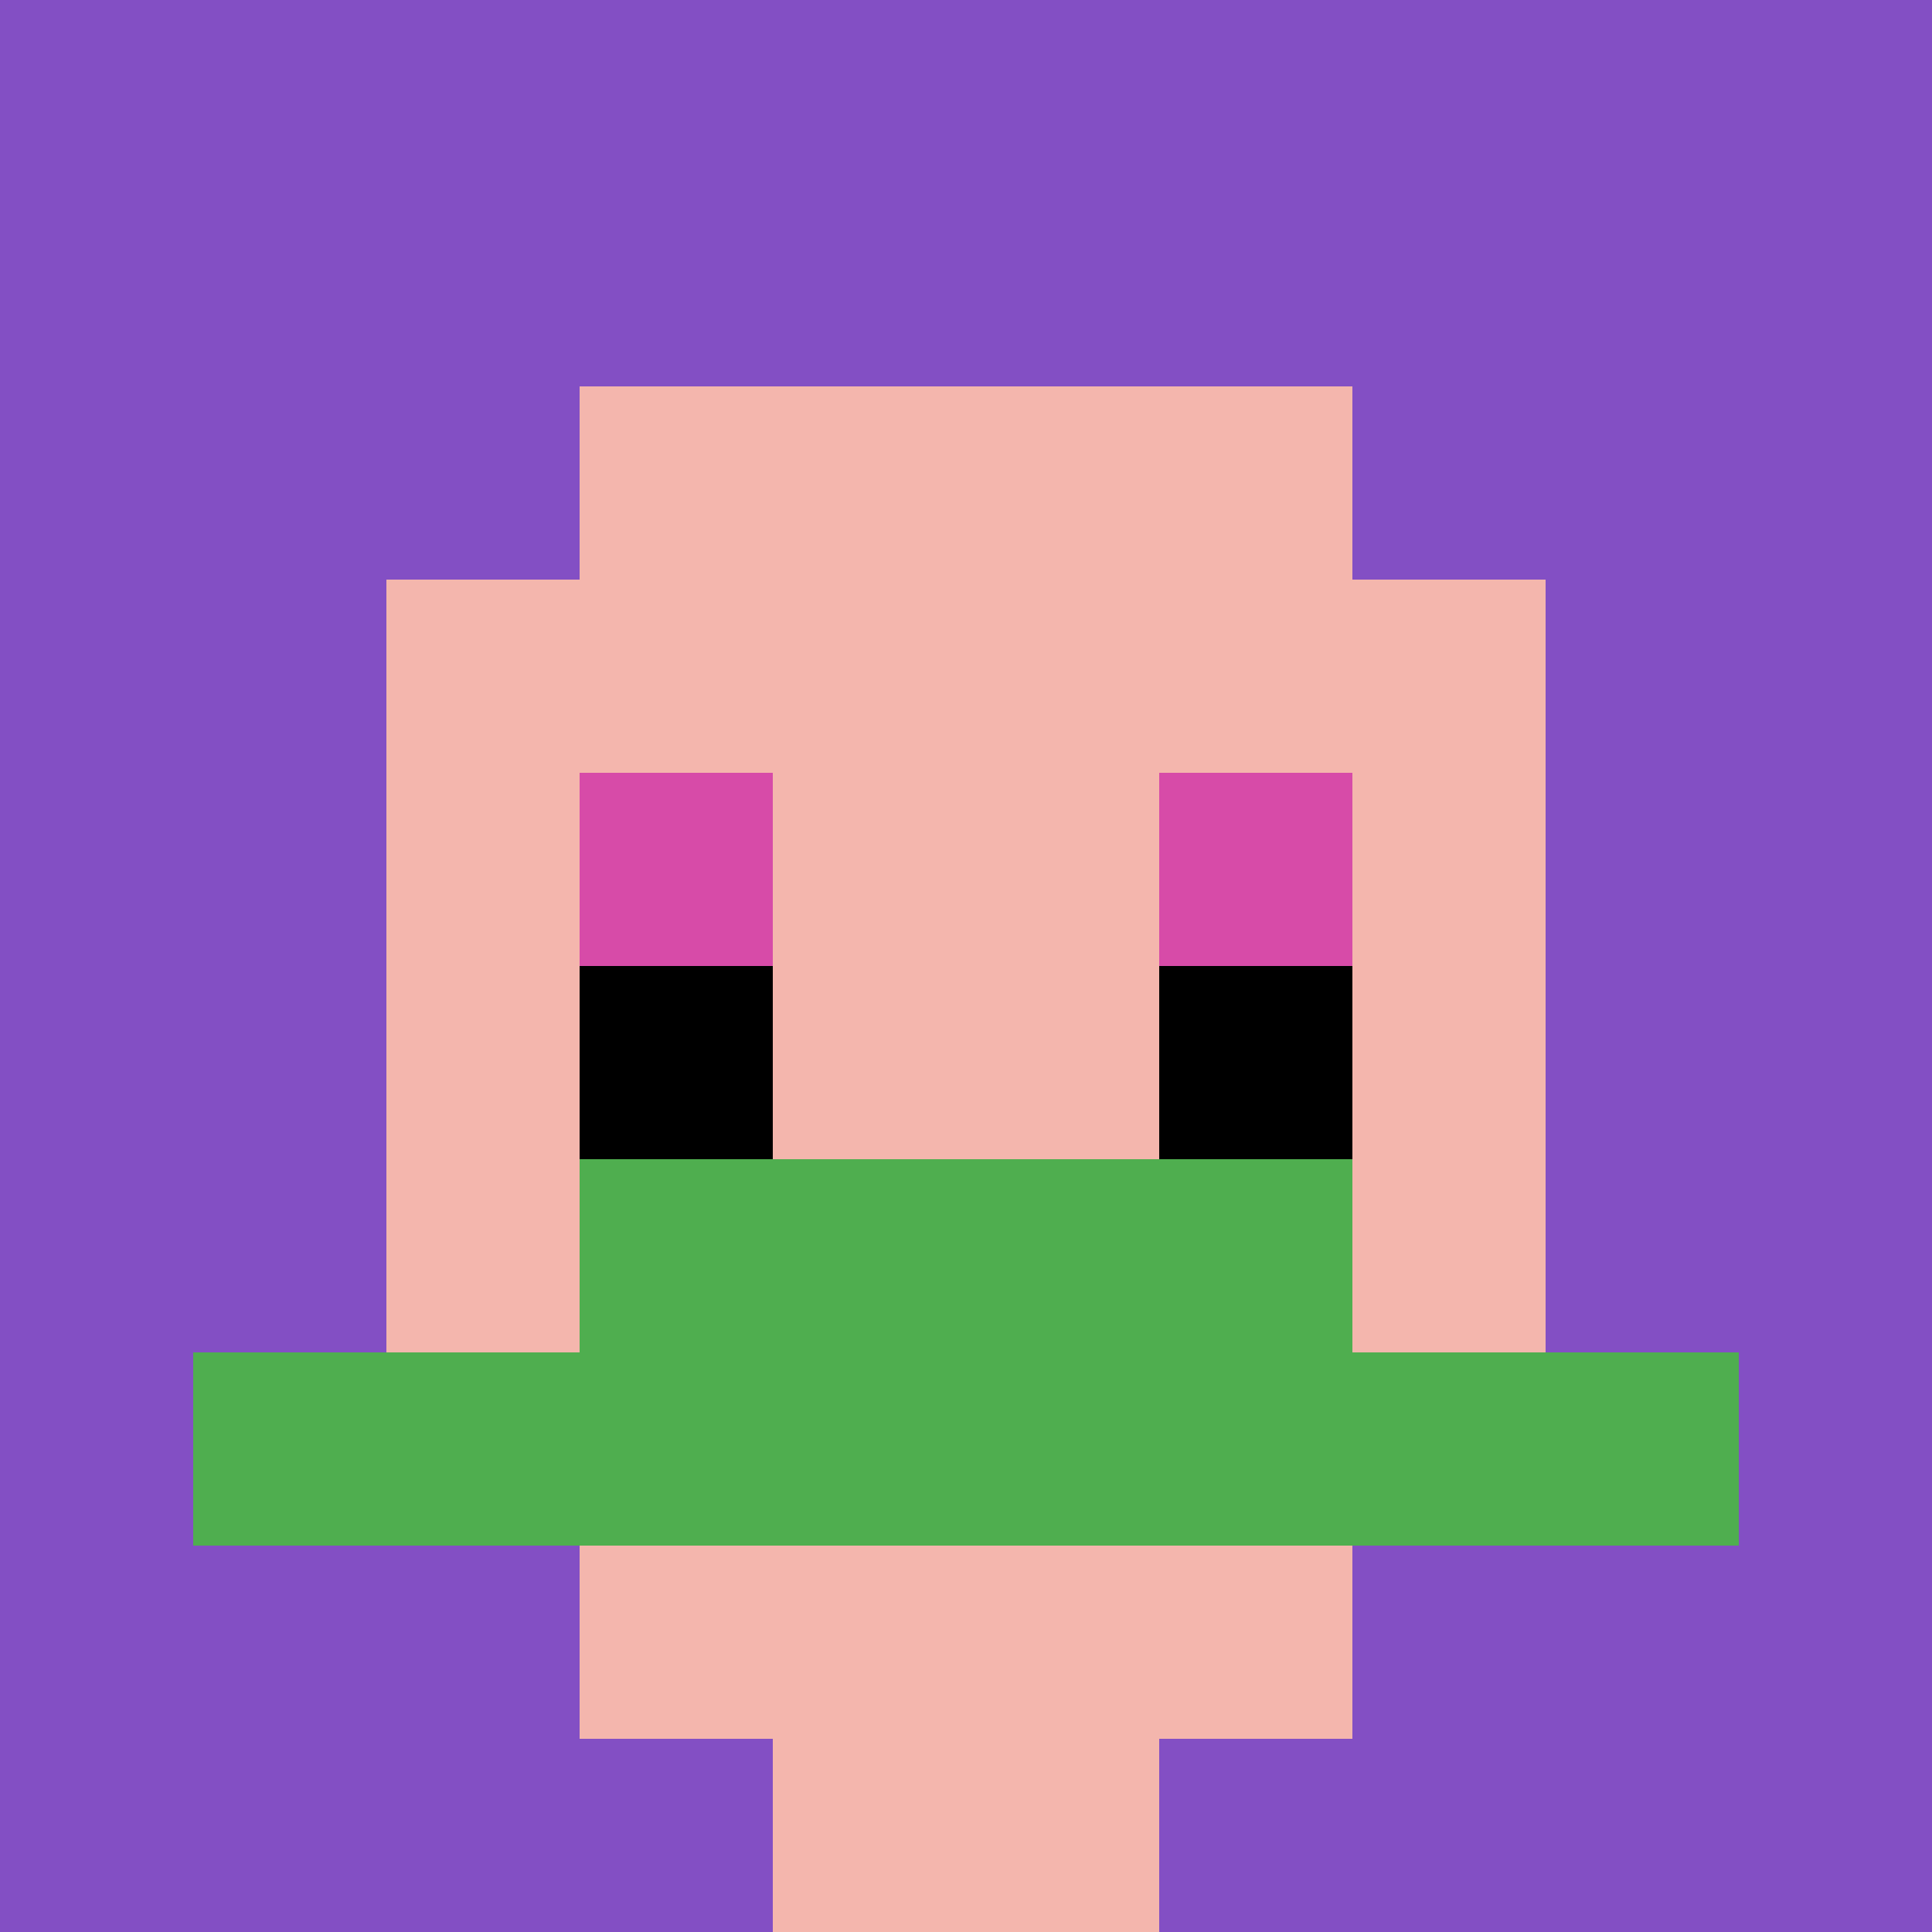
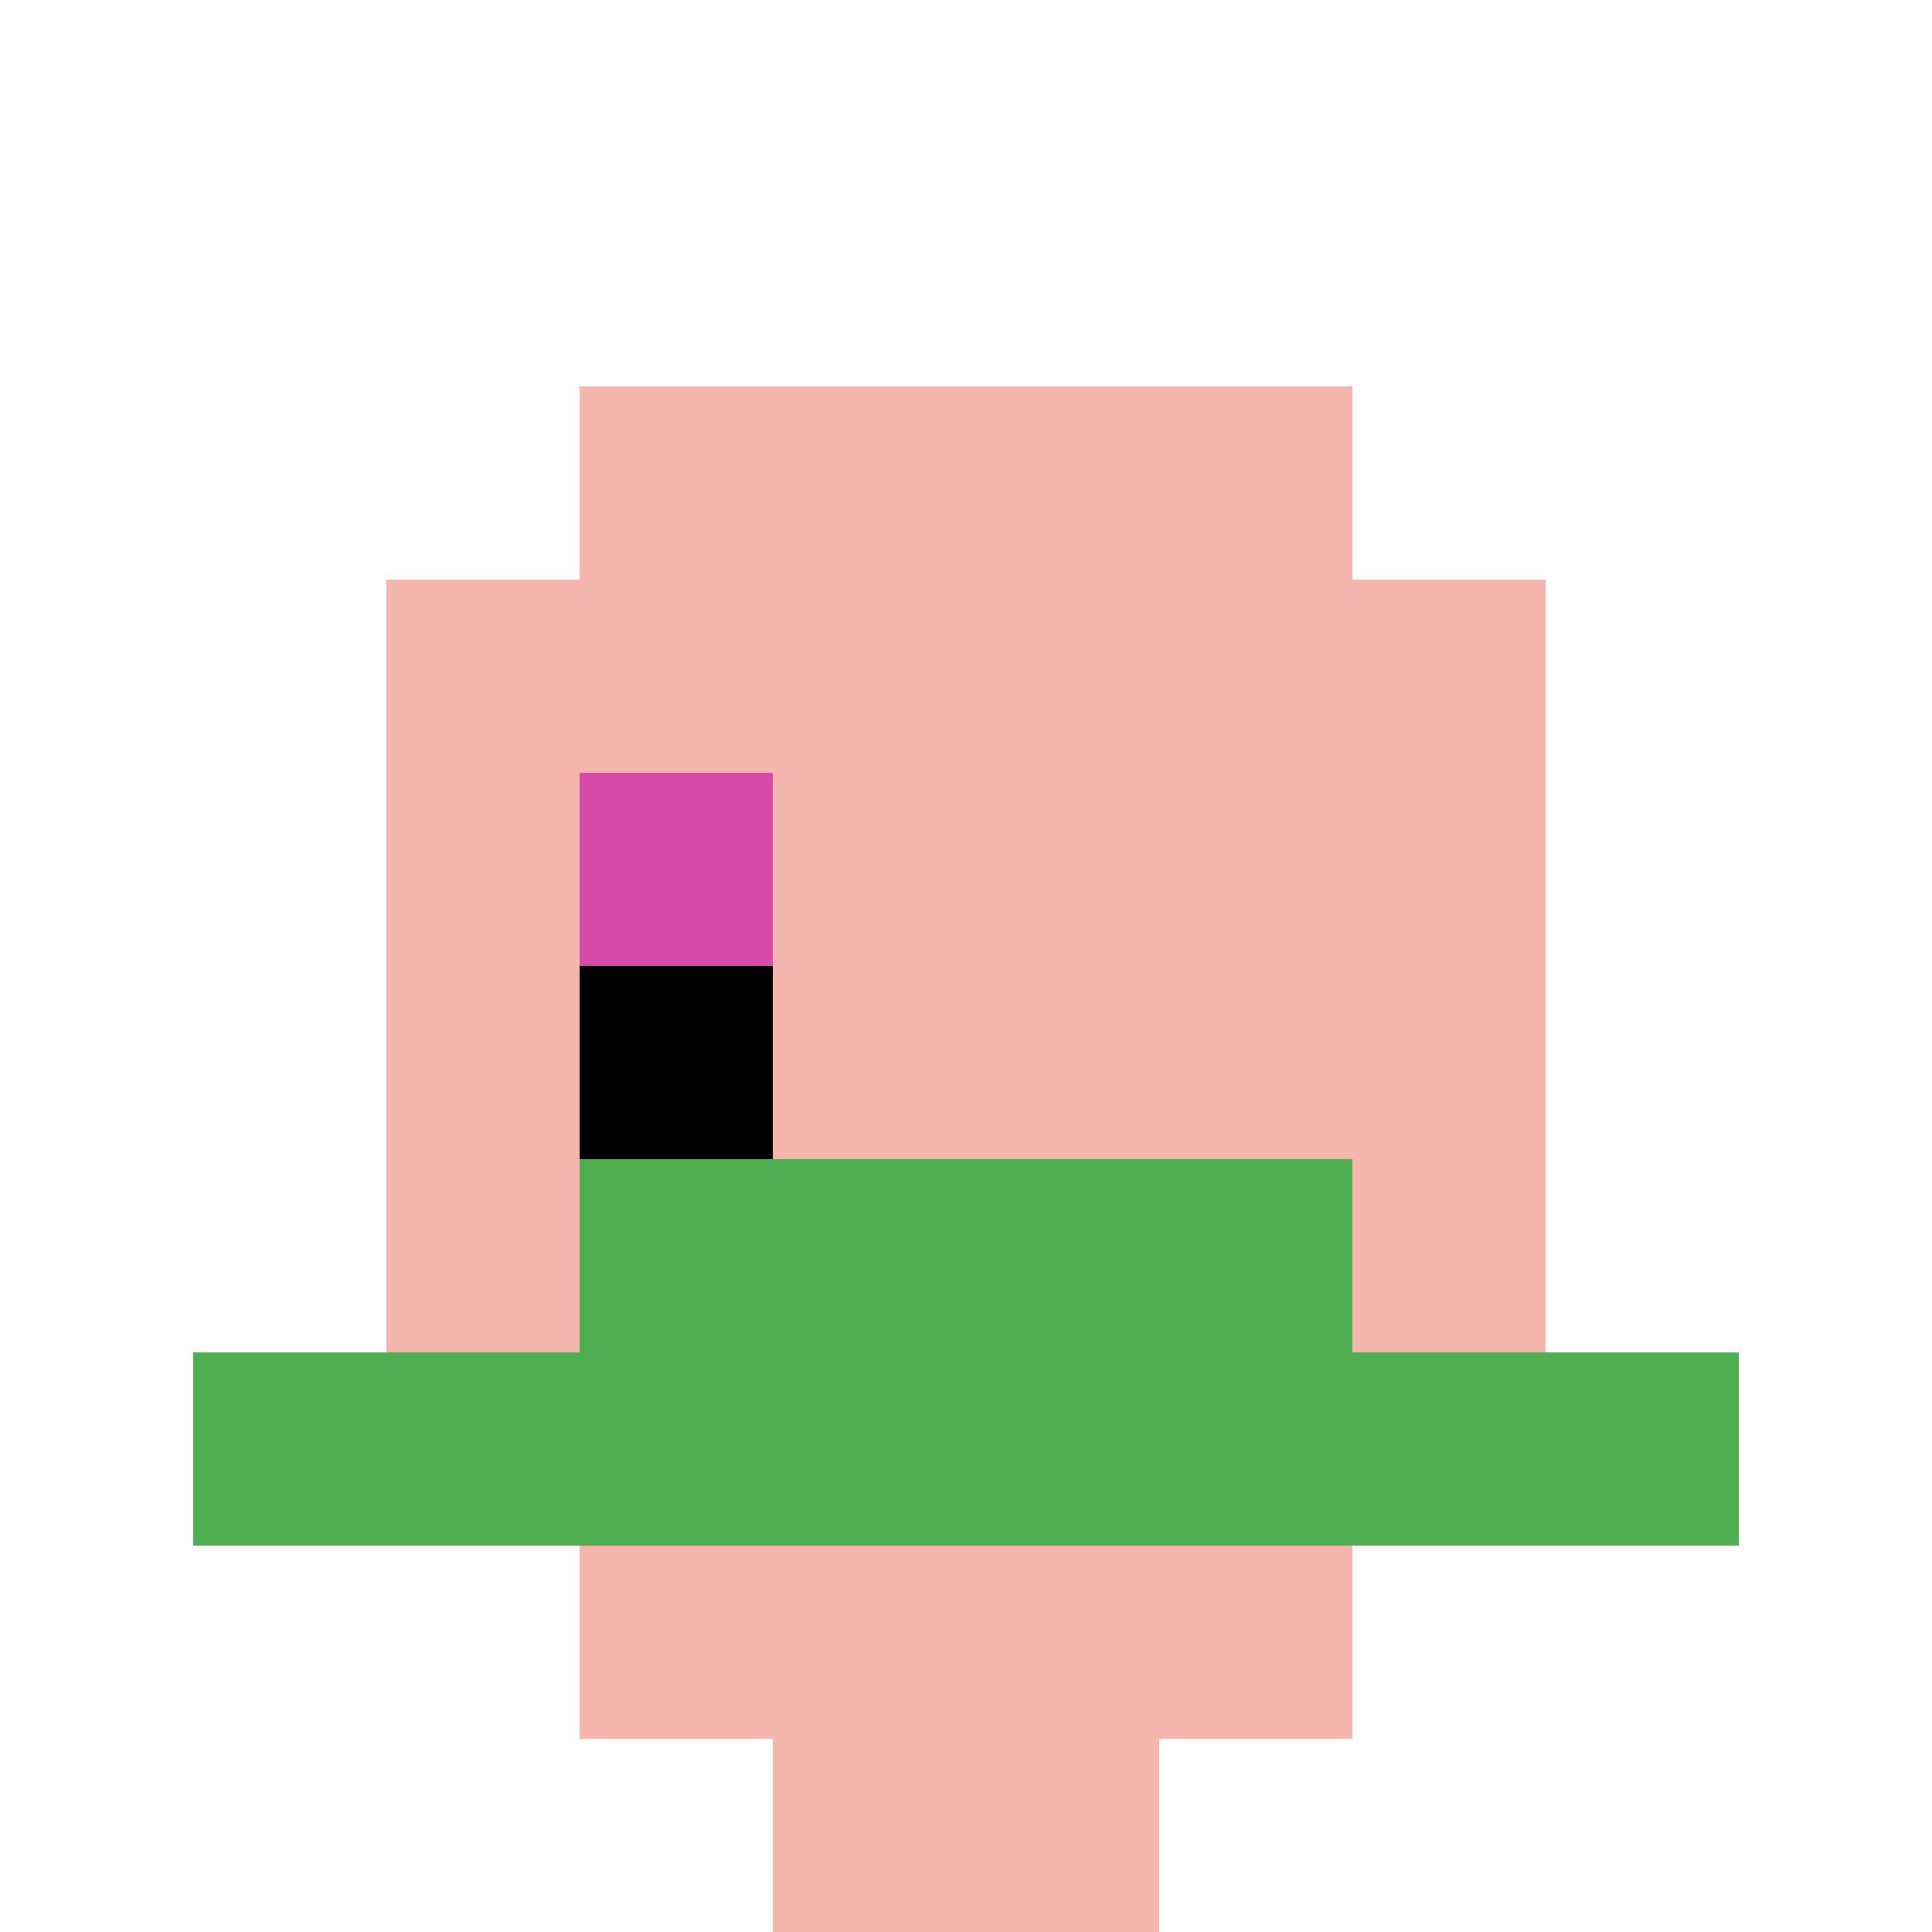
<svg xmlns="http://www.w3.org/2000/svg" version="1.1" width="592" height="592">
  <title>'goose-pfp-867813' by Dmitri Cherniak</title>
  <desc>seed=867813
backgroundColor=#ffffff
padding=20
innerPadding=0
timeout=500
dimension=1
border=false
Save=function(){return n.handleSave()}
frame=1

Rendered at Wed Oct 04 2023 09:36:45 GMT+0800 (中国标准时间)
Generated in 1ms
</desc>
  <defs />
  <rect width="100%" height="100%" fill="#ffffff" />
  <g>
    <g id="0-0">
-       <rect x="0" y="0" height="592" width="592" fill="#834FC4" />
      <g>
        <rect id="0-0-3-2-4-7" x="177.6" y="118.4" width="236.8" height="414.4" fill="#F4B6AD" />
        <rect id="0-0-2-3-6-5" x="118.4" y="177.6" width="355.2" height="296" fill="#F4B6AD" />
        <rect id="0-0-4-8-2-2" x="236.8" y="473.6" width="118.4" height="118.4" fill="#F4B6AD" />
        <rect id="0-0-1-7-8-1" x="59.2" y="414.4" width="473.6" height="59.2" fill="#4FAE4F" />
        <rect id="0-0-3-6-4-2" x="177.6" y="355.2" width="236.8" height="118.4" fill="#4FAE4F" />
        <rect id="0-0-3-4-1-1" x="177.6" y="236.8" width="59.2" height="59.2" fill="#D74BA8" />
-         <rect id="0-0-6-4-1-1" x="355.2" y="236.8" width="59.2" height="59.2" fill="#D74BA8" />
        <rect id="0-0-3-5-1-1" x="177.6" y="296" width="59.2" height="59.2" fill="#000000" />
-         <rect id="0-0-6-5-1-1" x="355.2" y="296" width="59.2" height="59.2" fill="#000000" />
      </g>
      <rect x="0" y="0" stroke="white" stroke-width="0" height="592" width="592" fill="none" />
    </g>
  </g>
</svg>